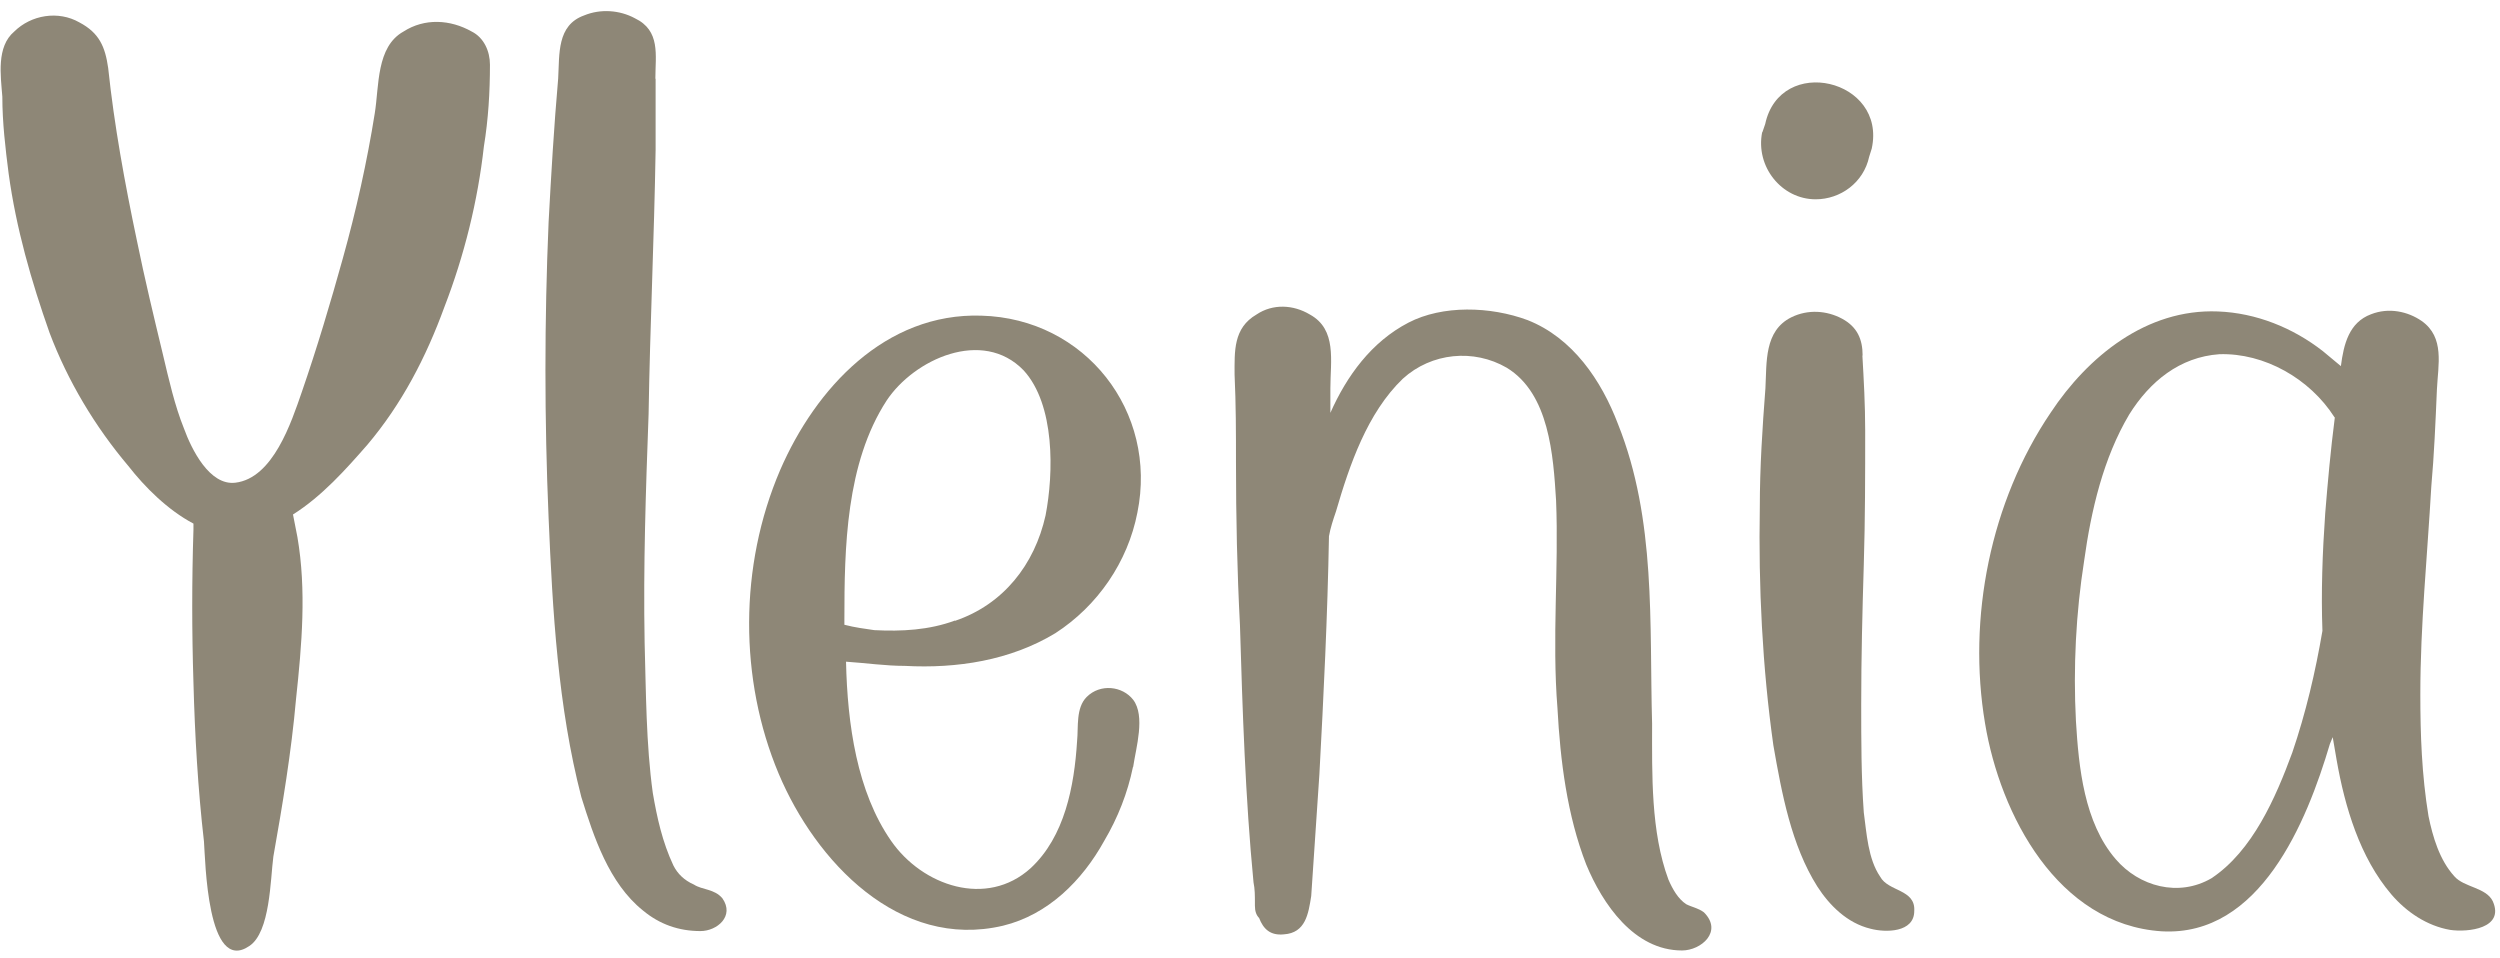
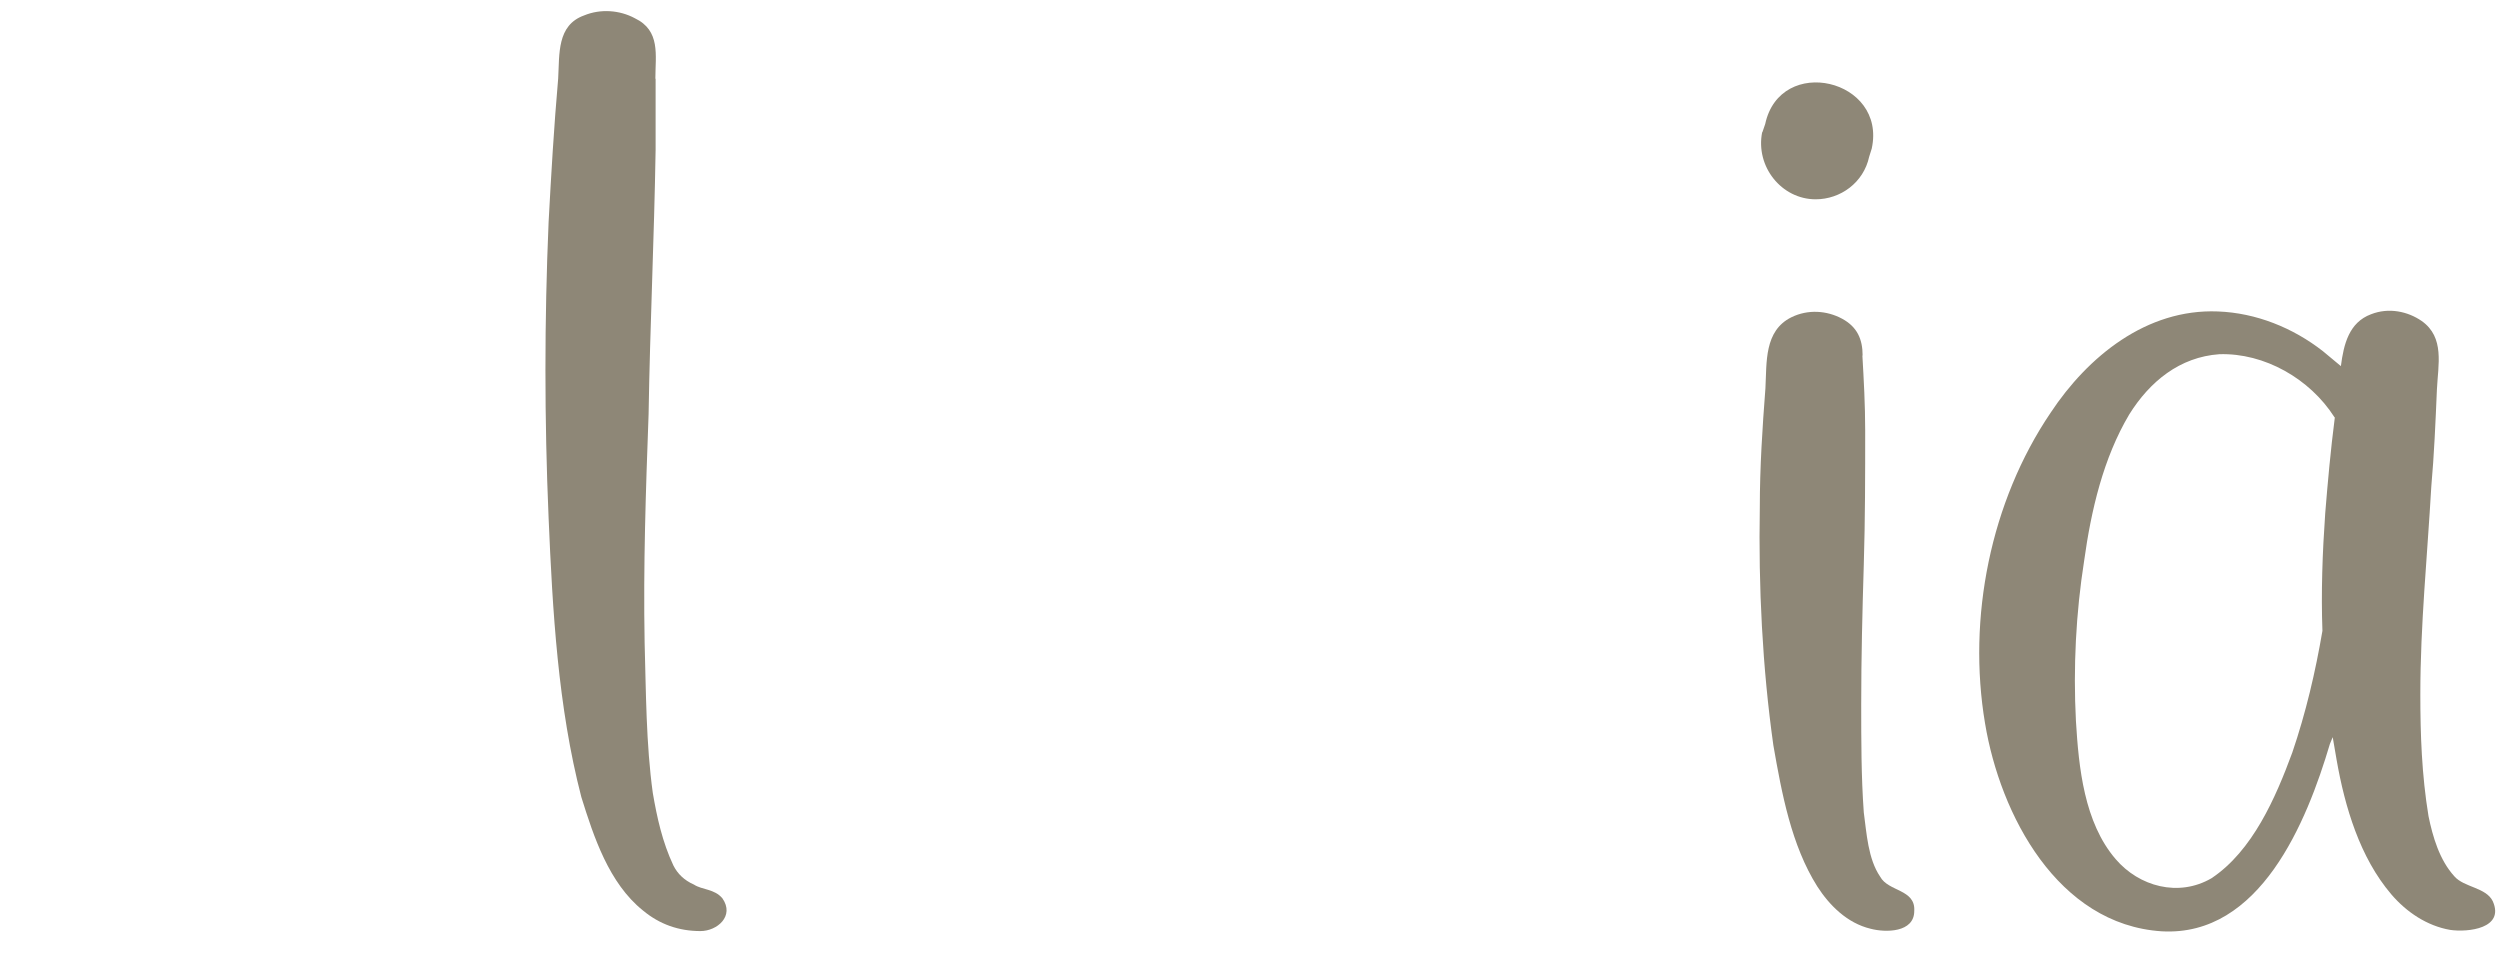
<svg xmlns="http://www.w3.org/2000/svg" width="107" height="41" viewBox="0 0 107 41" fill="none">
-   <path d="M20.97 2.77C20.97 3.94 20.9 5.11 20.71 6.27C20.45 8.6 19.87 10.94 19.02 13.14C18.24 15.28 17.2 17.29 15.72 19.04C14.81 20.08 13.78 21.24 12.54 22.02L12.73 22.99C13.12 25.26 12.92 27.59 12.67 29.92C12.47 32.19 12.09 34.46 11.7 36.66C11.57 37.63 11.57 39.9 10.67 40.49C8.86 41.72 8.79 36.79 8.73 36.02C8.47 33.75 8.34 31.48 8.28 29.22C8.21 27.01 8.21 24.87 8.28 22.67V22.41C7.18 21.83 6.2 20.85 5.49 19.94C4.07 18.26 2.9 16.31 2.12 14.24C1.34 12.03 0.69 9.77 0.37 7.43C0.23 6.34 0.1 5.24 0.1 4.14C0.03 3.23 -0.16 2 0.61 1.35C1.33 0.64 2.49 0.44 3.4 0.96C4.25 1.41 4.5 2 4.63 2.91C4.89 5.37 5.34 7.83 5.86 10.3C6.19 11.92 6.58 13.54 6.97 15.16C7.23 16.26 7.48 17.36 7.87 18.33C8.2 19.24 8.97 20.79 10.07 20.66C11.69 20.47 12.47 18.07 12.92 16.77C13.57 14.89 14.15 12.94 14.67 11.07C15.25 8.99 15.71 6.92 16.04 4.85C16.23 3.68 16.1 2 17.27 1.35C18.17 0.77 19.27 0.83 20.19 1.35C20.71 1.61 20.97 2.19 20.97 2.77Z" fill="#8E8777" />
  <path d="M28.06 3.38V6.42C28 10.17 27.82 13.97 27.76 17.72C27.64 21 27.53 24.22 27.59 27.5C27.65 29.61 27.65 31.84 27.94 33.94C28.12 34.99 28.35 36.04 28.82 37.04C29 37.4 29.29 37.68 29.7 37.86C30.05 38.09 30.58 38.04 30.92 38.45C31.45 39.21 30.69 39.85 29.98 39.85C29.05 39.85 28.23 39.56 27.52 38.97C26.06 37.8 25.41 35.81 24.88 34.11C23.88 30.25 23.65 26.15 23.48 22.16C23.3 17.95 23.3 13.73 23.48 9.51C23.59 7.46 23.71 5.41 23.89 3.36C23.95 2.31 23.83 1.08 25 0.66C25.7 0.37 26.52 0.43 27.17 0.78C28.28 1.31 28.05 2.36 28.05 3.36L28.06 3.38Z" fill="#8E8777" />
-   <path d="M48.49 32.83C48.26 33.94 47.85 34.99 47.26 35.99C46.32 37.69 44.86 39.15 42.93 39.62C38.48 40.67 34.91 36.87 33.33 33.12C31.63 29.08 31.63 24.22 33.39 20.12C34.91 16.61 37.9 13.38 42 13.51C46.45 13.63 49.56 17.61 48.68 21.94C48.27 24.05 46.98 25.93 45.17 27.1C43.24 28.27 40.95 28.62 38.73 28.5C37.91 28.5 37.09 28.38 36.21 28.32C36.27 31.01 36.68 33.89 38.14 35.99C39.48 37.92 42.23 38.86 44.11 37.16C45.57 35.81 45.98 33.65 46.1 31.71C46.16 31.12 46.04 30.3 46.51 29.83C47.09 29.25 48.04 29.36 48.5 29.95C49.03 30.65 48.62 32 48.5 32.82L48.49 32.83ZM40.88 26.57C42.94 25.87 44.28 24.17 44.75 22.06C45.1 20.25 45.16 17.32 43.81 15.85C42.05 14.03 39.12 15.38 37.95 17.14C36.2 19.83 36.14 23.46 36.14 26.51V26.74C36.6 26.86 37.02 26.91 37.42 26.97C38.59 27.03 39.76 26.97 40.87 26.56L40.88 26.57Z" fill="#8E8777" />
-   <path d="M53.71 38.63C53.71 38.34 53.71 38.05 53.65 37.76C53.3 34.13 53.18 30.44 53.07 26.75C52.95 24.46 52.9 22.13 52.9 19.78C52.9 18.55 52.9 17.32 52.84 16.03C52.84 15.04 52.78 14.04 53.78 13.46C54.48 12.99 55.36 13.04 56.06 13.46C57.23 14.1 56.94 15.45 56.94 16.62V17.67C57.64 16.09 58.7 14.63 60.28 13.81C61.74 13.05 63.79 13.11 65.38 13.7C67.31 14.46 68.54 16.28 69.25 18.15C70.89 22.25 70.59 26.7 70.71 30.98C70.71 33.14 70.65 35.6 71.41 37.65C71.59 38.06 71.82 38.47 72.17 38.7C72.4 38.82 72.7 38.87 72.93 39.05C73.75 39.87 72.81 40.68 71.99 40.68C69.94 40.68 68.59 38.69 67.89 37C67.07 34.89 66.78 32.55 66.66 30.32C66.42 27.33 66.72 24.35 66.6 21.42C66.48 19.49 66.31 16.85 64.49 15.74C63.08 14.92 61.27 15.09 60.04 16.21C58.52 17.67 57.76 19.9 57.18 21.89C57.06 22.24 56.94 22.6 56.88 22.95C56.82 26.34 56.65 29.8 56.47 33.14L56.12 38.35C56 39.11 55.88 39.93 54.95 39.99C54.37 40.05 54.07 39.76 53.89 39.29C53.77 39.17 53.71 39 53.71 38.76V38.64V38.63Z" fill="#8E8777" />
  <path d="M79.71 15.21C79.77 16.26 79.83 17.32 79.83 18.43C79.83 20.3 79.83 22.23 79.77 24.17C79.71 26.16 79.66 28.15 79.66 30.14C79.66 31.66 79.66 33.25 79.77 34.77C79.89 35.65 79.95 36.76 80.47 37.52C80.82 38.17 81.99 38.05 81.93 38.99C81.93 39.92 80.7 39.92 80.06 39.75C79.06 39.51 78.3 38.75 77.78 37.94C76.67 36.18 76.26 33.96 75.9 31.9C75.43 28.56 75.26 25.11 75.32 21.71C75.32 20.01 75.43 18.31 75.56 16.62C75.62 15.51 75.5 14.16 76.67 13.58C77.38 13.23 78.19 13.29 78.84 13.64C79.49 13.99 79.72 14.52 79.72 15.22L79.71 15.21ZM75.43 5.66L75.55 5.31C76.19 2.32 80.76 3.38 80.11 6.36L80 6.71C79.76 7.82 78.77 8.53 77.71 8.53C76.25 8.53 75.13 7.13 75.42 5.66H75.43Z" fill="#8E8777" />
  <path d="M104.3 16.67C104.24 18.07 104.18 19.48 104.06 20.82C103.89 23.81 103.59 26.74 103.59 29.72C103.59 31.42 103.65 33.17 103.94 34.93C104.12 35.81 104.41 36.81 105.05 37.51C105.46 37.98 106.4 37.98 106.69 38.57C107.21 39.74 105.63 39.91 104.87 39.8C103.88 39.63 103 39.04 102.35 38.28C101 36.7 100.36 34.53 100.01 32.54L99.84 31.55L99.72 31.84C98.73 35.18 96.73 40.1 92.52 39.86C88.07 39.57 85.61 34.88 84.96 30.96C84.2 26.45 85.19 21.47 87.77 17.66C89.36 15.26 91.87 13.21 94.92 13.33C96.56 13.39 98.14 14.03 99.42 15.03L100.19 15.67C100.31 14.73 100.54 13.8 101.48 13.45C102.24 13.15 103.06 13.33 103.65 13.74C104.64 14.44 104.35 15.61 104.3 16.67ZM99.91 17.85C98.86 16.21 96.92 15.1 94.99 15.16C93.29 15.28 92.01 16.33 91.13 17.74C90.02 19.61 89.5 21.84 89.2 24.01C88.85 26.24 88.73 28.57 88.85 30.86C88.97 32.85 89.2 35.2 90.55 36.77C91.55 37.94 93.24 38.41 94.65 37.59C96.41 36.42 97.4 34.14 98.11 32.21C98.69 30.51 99.1 28.76 99.4 27C99.34 25.36 99.4 23.66 99.52 21.96C99.63 20.61 99.75 19.27 99.93 17.87L99.91 17.85Z" fill="#8E8777" />
</svg>